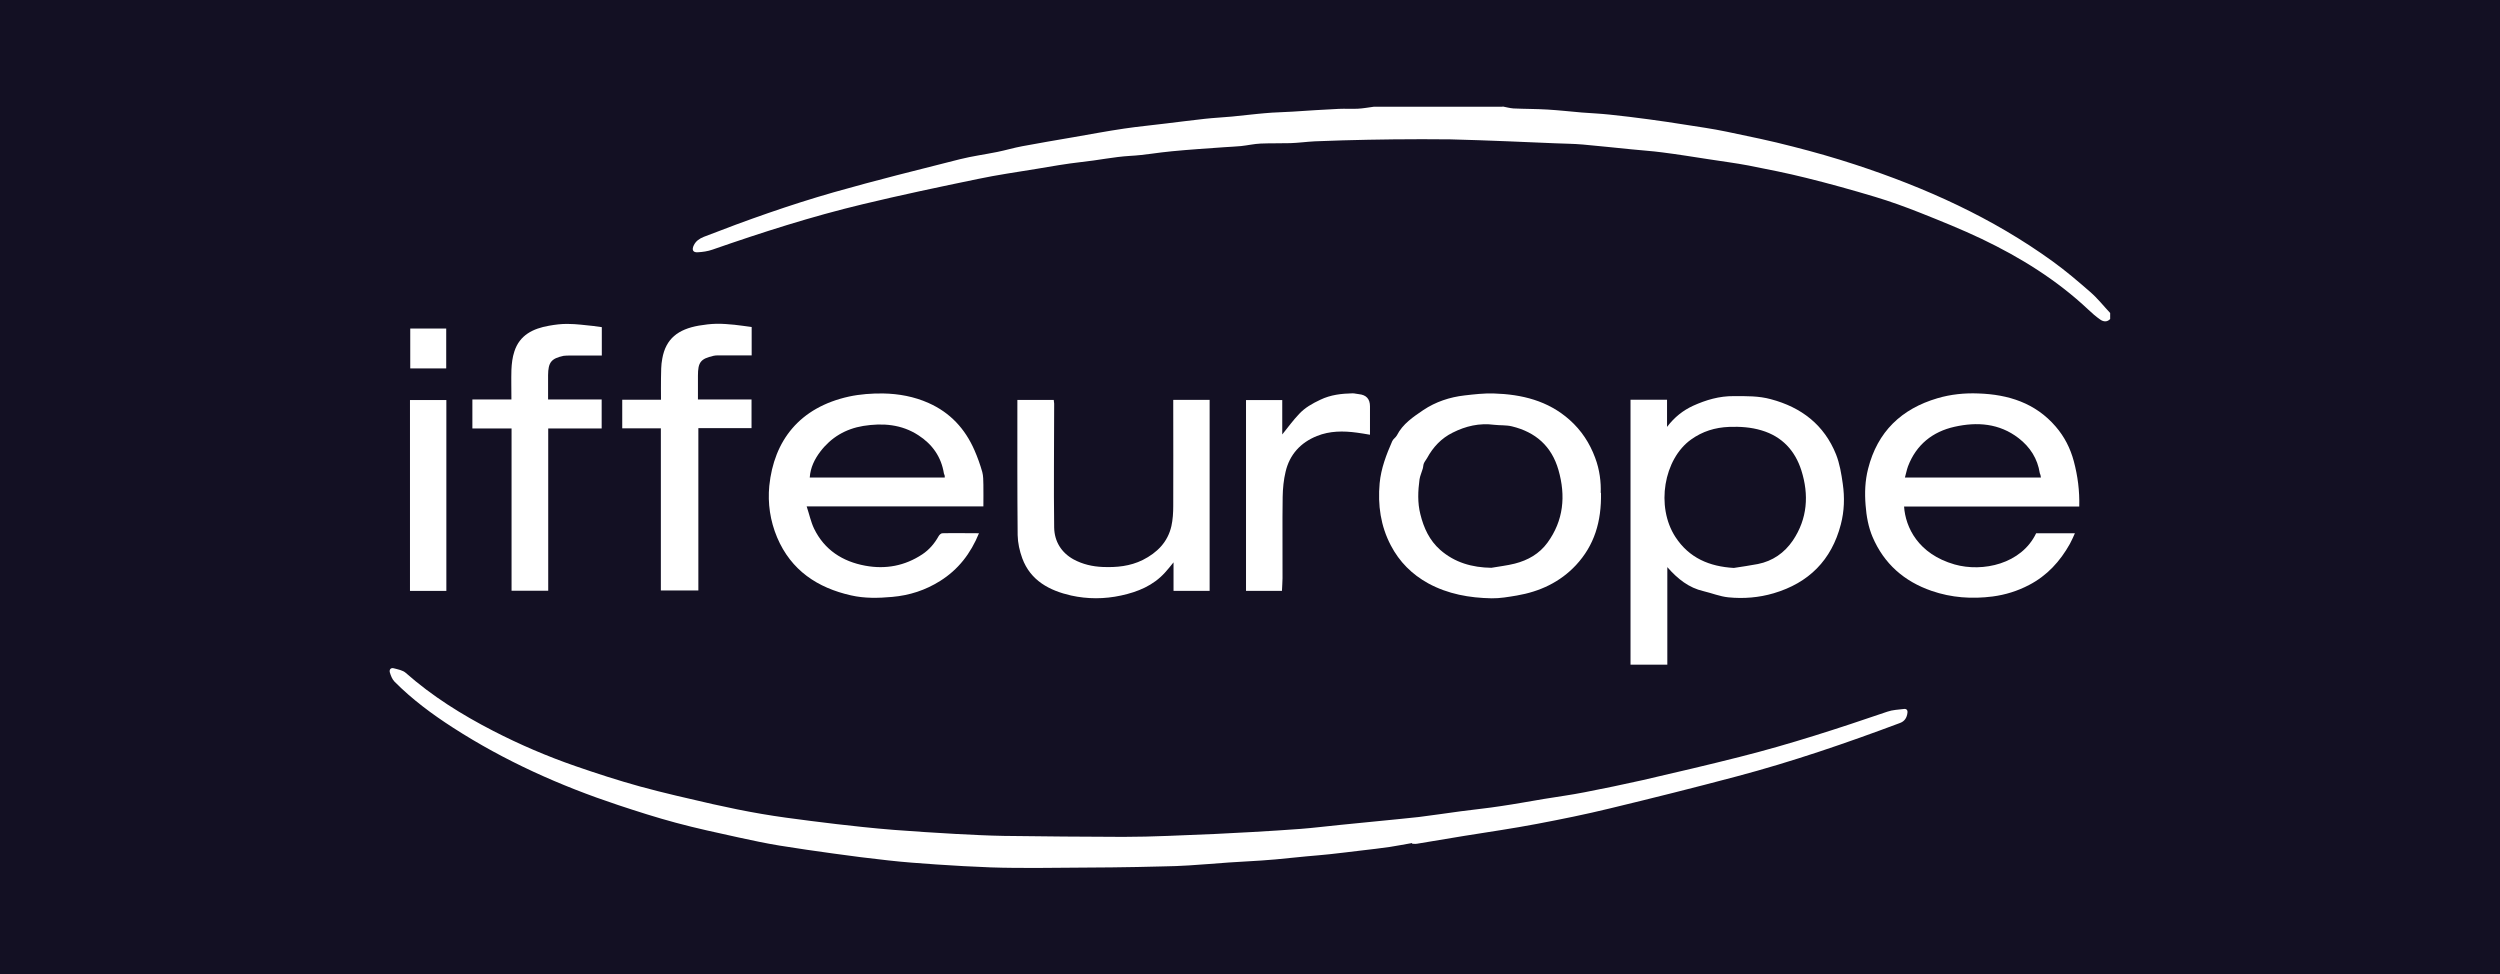
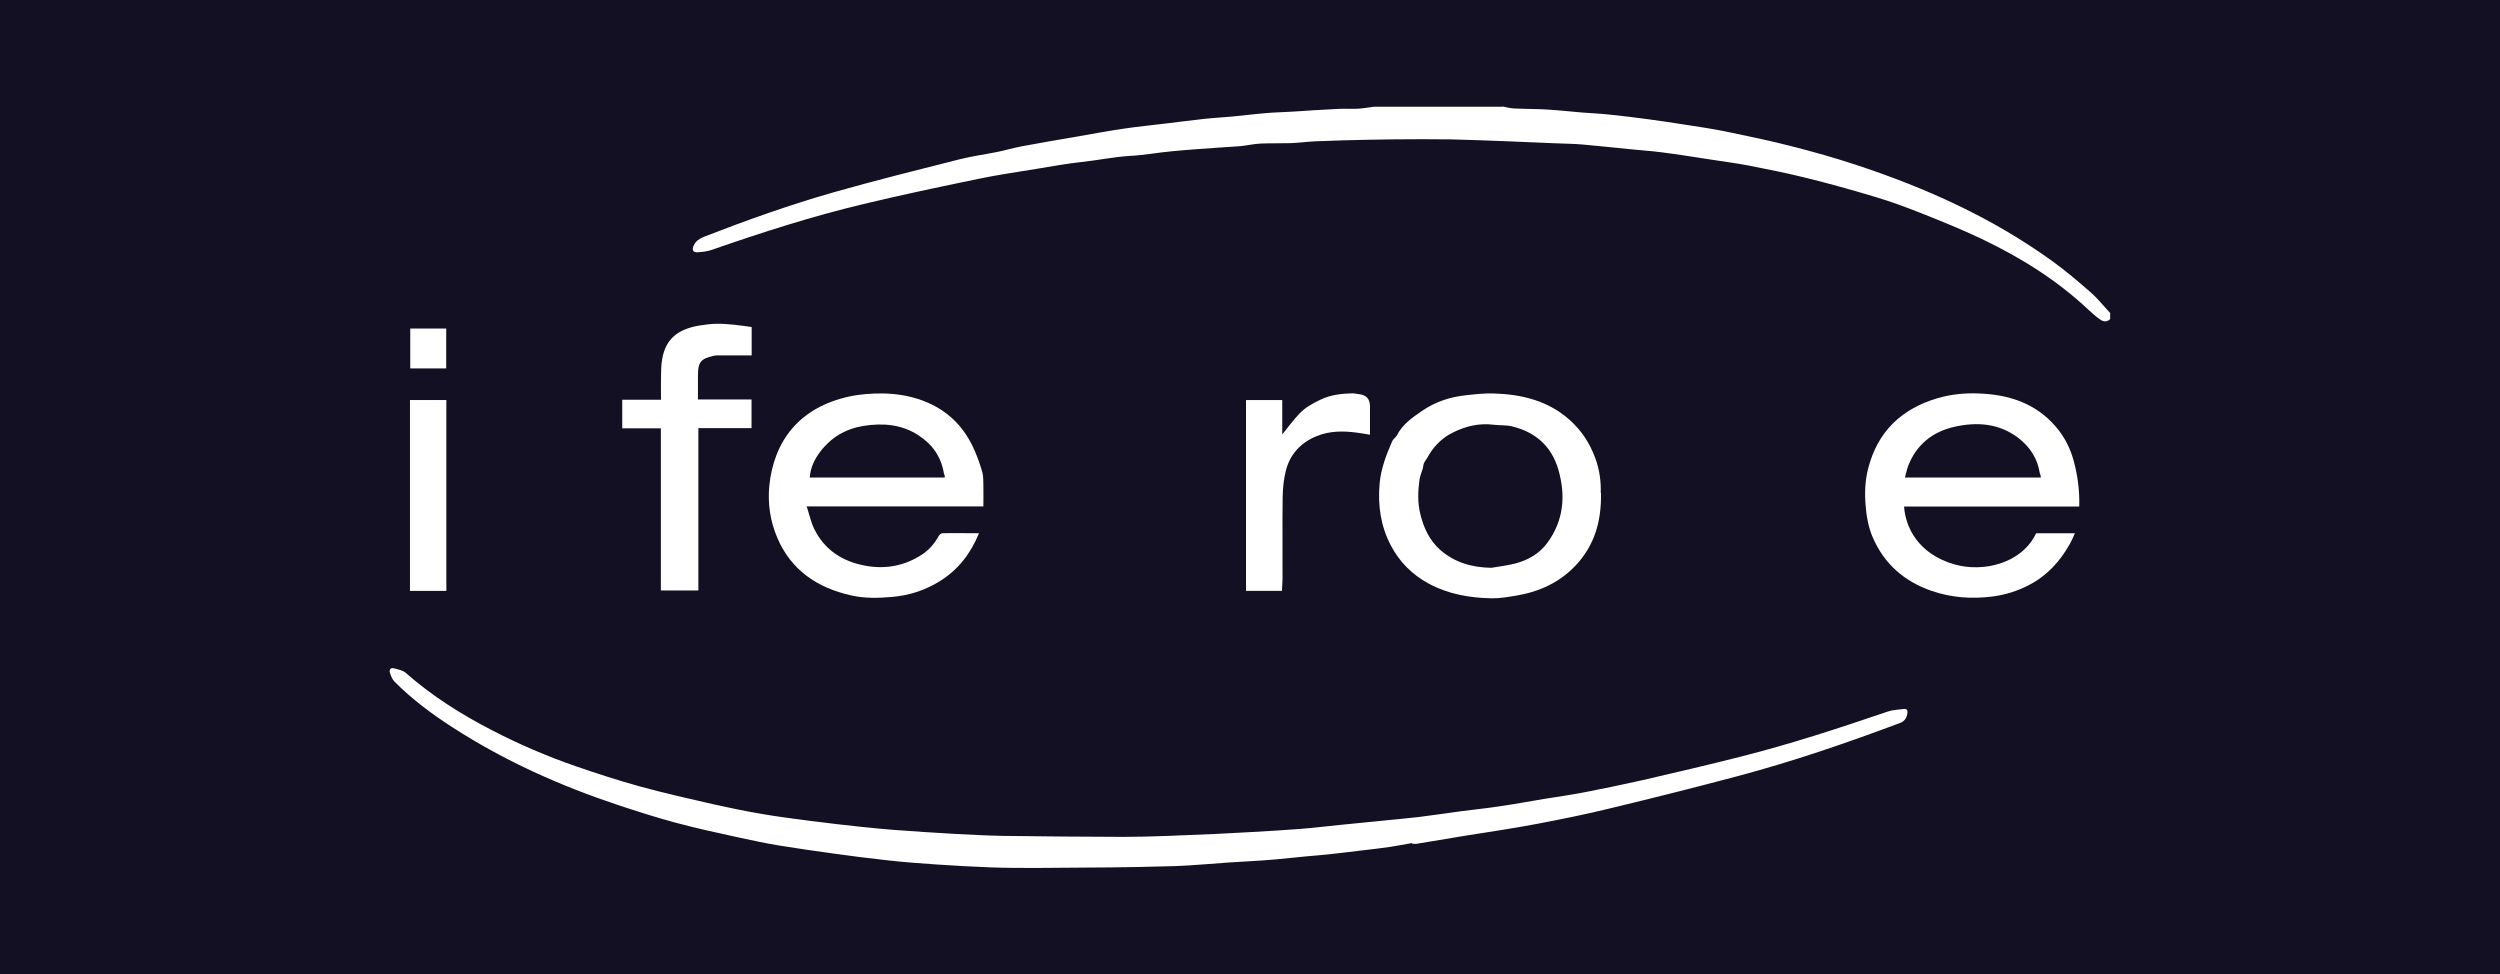
<svg xmlns="http://www.w3.org/2000/svg" id="Calque_2" data-name="Calque 2" viewBox="0 0 178.67 69.64">
  <defs>
    <style> .cls-1 { fill: #fff; } .cls-2 { fill: #131023; } </style>
  </defs>
  <g id="Calque_2-2" data-name="Calque 2">
    <rect class="cls-2" width="178.67" height="69.64" />
    <g>
      <path class="cls-1" d="m107.39,7.61c.26.05.51.12.77.14.81.04,1.63.03,2.44.08.82.05,1.63.14,2.44.21.66.05,1.33.08,1.99.15.94.1,1.88.21,2.82.34.84.11,1.68.24,2.51.37,1.01.16,2.03.3,3.03.51,1.59.33,3.19.66,4.76,1.07,1.49.38,2.97.8,4.43,1.28,5.03,1.65,9.81,3.8,14.12,6.92.94.68,1.82,1.43,2.69,2.19.52.45.95,1,1.42,1.5v.43c-.22.23-.48.2-.71.04-.3-.21-.58-.45-.84-.7-2.26-2.13-4.86-3.74-7.64-5.07-1.43-.68-2.9-1.27-4.38-1.86-1.06-.42-2.13-.81-3.23-1.14-1.63-.49-3.28-.95-4.94-1.36-1.36-.34-2.73-.61-4.1-.88-.95-.18-1.91-.3-2.86-.45-1.11-.17-2.21-.35-3.32-.49-.74-.1-1.48-.14-2.22-.22-1.15-.11-2.29-.24-3.44-.34-.67-.06-1.34-.06-2-.09-1.11-.05-2.23-.1-3.34-.14-1.38-.05-2.75-.11-4.13-.14-1.36-.02-2.72-.01-4.08,0-1.2.01-2.4.04-3.6.07-.67.02-1.34.04-2.01.07-.58.03-1.16.11-1.74.13-.71.02-1.42,0-2.13.03-.47.02-.94.13-1.41.18-.4.04-.79.05-1.19.08-1.25.09-2.5.17-3.74.29-1,.09-1.99.28-2.99.33-1.18.07-2.32.32-3.49.44-1.07.12-2.14.31-3.21.49-1.4.23-2.8.43-4.18.72-2.76.57-5.51,1.15-8.25,1.81-3.63.87-7.19,2.01-10.72,3.24-.34.12-.7.17-1.06.19-.35.02-.43-.19-.27-.51.15-.3.39-.46.7-.59,3.06-1.19,6.15-2.29,9.3-3.19,2.99-.85,6-1.6,9.01-2.36.88-.22,1.78-.34,2.67-.52.6-.12,1.19-.3,1.79-.41,1.21-.23,2.42-.43,3.63-.64,1.21-.21,2.43-.44,3.65-.62,1-.15,2.02-.24,3.03-.37.92-.11,1.83-.23,2.75-.33.64-.07,1.29-.1,1.93-.16.6-.06,1.21-.13,1.81-.19.35-.04.7-.06,1.05-.09.48-.03.96-.05,1.44-.07,1.11-.07,2.22-.15,3.34-.2.45-.02.9.01,1.35-.01.38-.02.75-.09,1.13-.14,3.07,0,6.15,0,9.22,0Z" />
      <path class="cls-1" d="m100.92,60.25c-.53.09-1.07.2-1.6.28-.67.1-1.34.17-2,.25-.77.09-1.53.19-2.3.27-.54.06-1.09.1-1.63.15-.74.07-1.49.15-2.23.22-.34.03-.68.05-1.02.08-.77.05-1.54.09-2.31.14-.96.07-1.91.15-2.87.21-.61.04-1.22.06-1.84.07-1.22.03-2.45.06-3.67.07-1.77.02-3.53.03-5.3.04-1.12,0-2.23,0-3.35-.04-1.3-.05-2.6-.12-3.9-.21-1.14-.08-2.29-.16-3.43-.29-1.31-.14-2.61-.31-3.91-.49-1.29-.18-2.58-.36-3.86-.57-.98-.16-1.95-.37-2.92-.58-1.5-.33-3-.65-4.48-1.05-1.38-.37-2.75-.81-4.11-1.26-4.16-1.38-8.13-3.16-11.82-5.54-1.49-.96-2.92-2.02-4.17-3.28-.17-.17-.27-.43-.34-.67-.05-.18.06-.35.28-.29.3.08.65.14.86.33,1.89,1.67,4.01,2.99,6.24,4.14,1.9.98,3.86,1.82,5.88,2.52,1.53.53,3.07,1.03,4.63,1.46,1.72.47,3.45.86,5.19,1.26,1.16.26,2.33.5,3.5.7,1.16.2,2.33.35,3.5.5,1.23.16,2.45.3,3.68.43.75.08,1.51.15,2.26.21,1.47.11,2.95.21,4.42.29,1.15.06,2.3.12,3.45.14,2.84.04,5.69.06,8.53.07,1.06,0,2.12-.03,3.18-.07,1.14-.04,2.27-.09,3.41-.14.89-.04,1.78-.09,2.67-.14,1.13-.07,2.27-.13,3.4-.22.93-.07,1.85-.19,2.78-.28.94-.09,1.88-.19,2.82-.28.95-.1,1.91-.18,2.86-.29,1-.12,2-.28,3-.41.96-.13,1.92-.22,2.87-.37,1.03-.15,2.05-.34,3.07-.51.97-.16,1.95-.29,2.91-.48,1.38-.27,2.75-.55,4.12-.86,2.33-.54,4.66-1.08,6.98-1.67,3.57-.9,7.06-2.04,10.54-3.23.37-.13.78-.14,1.17-.19.19-.03.29.08.26.28-.04.34-.2.6-.53.72-3.84,1.44-7.72,2.77-11.68,3.82-3.01.8-6.04,1.56-9.07,2.29-1.72.42-3.45.77-5.19,1.1-1.73.33-3.47.58-5.21.86-1.12.19-2.25.38-3.37.56-.11.02-.24,0-.35,0,0-.01,0-.02,0-.03Z" />
-       <path class="cls-1" d="m119.16,40.52v6.98h-2.63v-18.93h2.61v1.94c.54-.71,1.15-1.18,1.86-1.51.93-.42,1.88-.7,2.91-.69.89,0,1.78-.02,2.65.22,2.18.58,3.81,1.83,4.66,3.95.26.66.38,1.39.48,2.1.14.97.11,1.95-.14,2.9-.66,2.55-2.29,4.18-4.8,4.92-1.05.31-2.15.4-3.24.29-.6-.06-1.18-.3-1.77-.44-1.05-.24-1.85-.87-2.6-1.73Zm4.75.07c.57-.09,1.15-.17,1.72-.28,1.06-.21,1.9-.8,2.5-1.68,1.05-1.56,1.16-3.27.61-5.01-.45-1.41-1.37-2.42-2.84-2.86-.76-.23-1.54-.28-2.33-.25-1,.04-1.9.32-2.71.9-1.95,1.39-2.54,4.79-1.12,6.97.98,1.5,2.43,2.11,4.18,2.21Z" />
      <path class="cls-1" d="m69.97,38.1c-.6,1.47-1.49,2.61-2.78,3.42-1.05.66-2.18,1.03-3.43,1.14-.99.09-1.98.11-2.94-.11-2.39-.54-4.28-1.78-5.28-4.14-.5-1.19-.68-2.44-.56-3.69.33-3.22,2.15-5.6,5.7-6.38.79-.17,1.63-.23,2.44-.22,1.11.02,2.21.22,3.24.68,1.55.69,2.61,1.84,3.28,3.37.22.5.41,1.03.56,1.56.08.29.07.6.08.91.01.5,0,1.01,0,1.55h-12.63c.19.57.3,1.11.53,1.59.74,1.52,2.03,2.35,3.66,2.65,1.46.27,2.83.01,4.07-.81.5-.33.88-.78,1.17-1.3.05-.09.17-.21.27-.21.85-.02,1.7,0,2.61,0Zm-12.11-3.97h9.66c0-.07,0-.12-.01-.16-.01-.04-.04-.08-.05-.13-.19-1.19-.83-2.09-1.82-2.73-1.21-.79-2.55-.89-3.94-.67-1.27.21-2.3.82-3.07,1.83-.41.54-.71,1.14-.76,1.86Z" />
      <path class="cls-1" d="m148.6,36.2h-12.52c.1,1.48,1,3.39,3.61,4.14,2.01.57,4.78-.03,5.83-2.23h2.77c-.13.28-.23.53-.36.76-.7,1.25-1.63,2.27-2.92,2.94-.82.43-1.69.7-2.6.82-1.48.19-2.94.09-4.36-.4-1.97-.68-3.4-1.94-4.22-3.85-.3-.71-.44-1.48-.5-2.28-.07-.88-.04-1.74.18-2.6.67-2.65,2.38-4.28,4.96-5.04.95-.28,1.94-.38,2.92-.34,2.14.07,4.08.68,5.53,2.37.62.72,1.04,1.54,1.29,2.47.28,1.05.42,2.11.39,3.24Zm-2.74-2.07c-.01-.09-.02-.14-.03-.18-.01-.04-.04-.09-.05-.13-.16-1.04-.69-1.87-1.52-2.51-1.38-1.06-2.96-1.17-4.57-.81-1.57.35-2.74,1.28-3.33,2.83-.09.25-.14.52-.22.8h9.7Z" />
      <path class="cls-1" d="m114.42,35.22c.04,2.07-.48,3.76-1.79,5.17-1.14,1.22-2.59,1.89-4.22,2.17-.6.1-1.21.21-1.81.2-1.58-.03-3.12-.3-4.53-1.07-1.16-.64-2.06-1.54-2.67-2.71-.73-1.39-.94-2.88-.8-4.44.1-1.07.48-2.05.9-3.01.07-.16.25-.26.33-.41.42-.83,1.18-1.33,1.9-1.82.87-.58,1.88-.92,2.94-1.04.69-.08,1.39-.16,2.08-.14,2,.06,3.88.51,5.43,1.89.84.75,1.43,1.65,1.82,2.7.33.87.43,1.77.4,2.52Zm-7.84,5.36c.56-.1,1.13-.16,1.68-.3.94-.24,1.75-.7,2.33-1.49,1.16-1.59,1.32-3.35.79-5.2-.49-1.71-1.64-2.71-3.33-3.12-.41-.1-.84-.06-1.26-.11-1.06-.14-2.04.09-2.97.56-.81.4-1.4,1.03-1.83,1.82-.07.13-.18.25-.23.38-.05.12-.04.25-.08.38-.07.25-.19.5-.23.76-.11.83-.15,1.66.06,2.49.24.98.65,1.87,1.42,2.55,1.04.91,2.28,1.26,3.66,1.28Z" />
-       <path class="cls-1" d="m83.86,28.58h2.59v13.65h-2.58v-2.04c-.24.29-.41.52-.61.73-.84.93-1.94,1.38-3.14,1.64-1.19.26-2.4.26-3.57,0-1.54-.35-2.9-1.06-3.49-2.66-.19-.52-.32-1.1-.33-1.66-.03-3.09-.02-6.19-.02-9.29,0-.12,0-.23,0-.37h2.6c0,.09.03.18.03.27,0,2.95-.04,5.91,0,8.86.02.97.5,1.78,1.39,2.27.65.35,1.35.51,2.08.54.99.04,1.95-.05,2.86-.5,1.03-.52,1.79-1.28,2.05-2.43.1-.46.13-.95.13-1.43.01-2.39,0-4.77,0-7.16v-.41Z" />
      <path class="cls-1" d="m47.24,30.61h-2.77v-2.04h2.77c0-.54-.01-1.04,0-1.55.01-.46,0-.93.09-1.38.25-1.44,1.14-2.11,2.62-2.37.41-.07.83-.12,1.24-.13.43-.01.87.03,1.3.07.41.04.81.11,1.23.16v2.03c-.74,0-1.47,0-2.2,0-.18,0-.36-.01-.53.03-.92.21-1.11.46-1.11,1.42,0,.55,0,1.1,0,1.7h3.83v2.05h-3.8v11.6h-2.68v-11.6Z" />
-       <path class="cls-1" d="m43.01,23.38v2.03c-.77,0-1.52,0-2.27,0-.15,0-.31,0-.46.02-.88.19-1.1.46-1.11,1.38,0,.56,0,1.13,0,1.74h3.83v2.07h-3.82v11.6h-2.62v-11.6h-2.8v-2.07h2.79c0-.74-.02-1.43,0-2.12.02-.44.07-.89.21-1.31.38-1.18,1.34-1.64,2.47-1.84.45-.08.9-.14,1.35-.13.62,0,1.23.09,1.85.15.18.02.37.05.58.08Z" />
      <path class="cls-1" d="m91.61,42.23h-2.56v-13.64h2.59v2.46c.41-.51.78-1.02,1.21-1.47.42-.45.94-.74,1.51-1.01.75-.36,1.51-.44,2.31-.46.15,0,.3.05.45.06q.79.08.79.87c0,.67,0,1.34,0,2.03-.35-.06-.64-.11-.94-.15-.97-.13-1.93-.13-2.85.24-1.17.47-1.95,1.32-2.24,2.55-.14.58-.2,1.2-.21,1.8-.03,1.94,0,3.87-.01,5.81,0,.28-.03.57-.04.9Z" />
      <path class="cls-1" d="m31.9,42.23h-2.6v-13.64h2.6v13.64Z" />
      <path class="cls-1" d="m31.89,26.33h-2.57v-2.85h2.57v2.85Z" />
    </g>
  </g>
</svg>